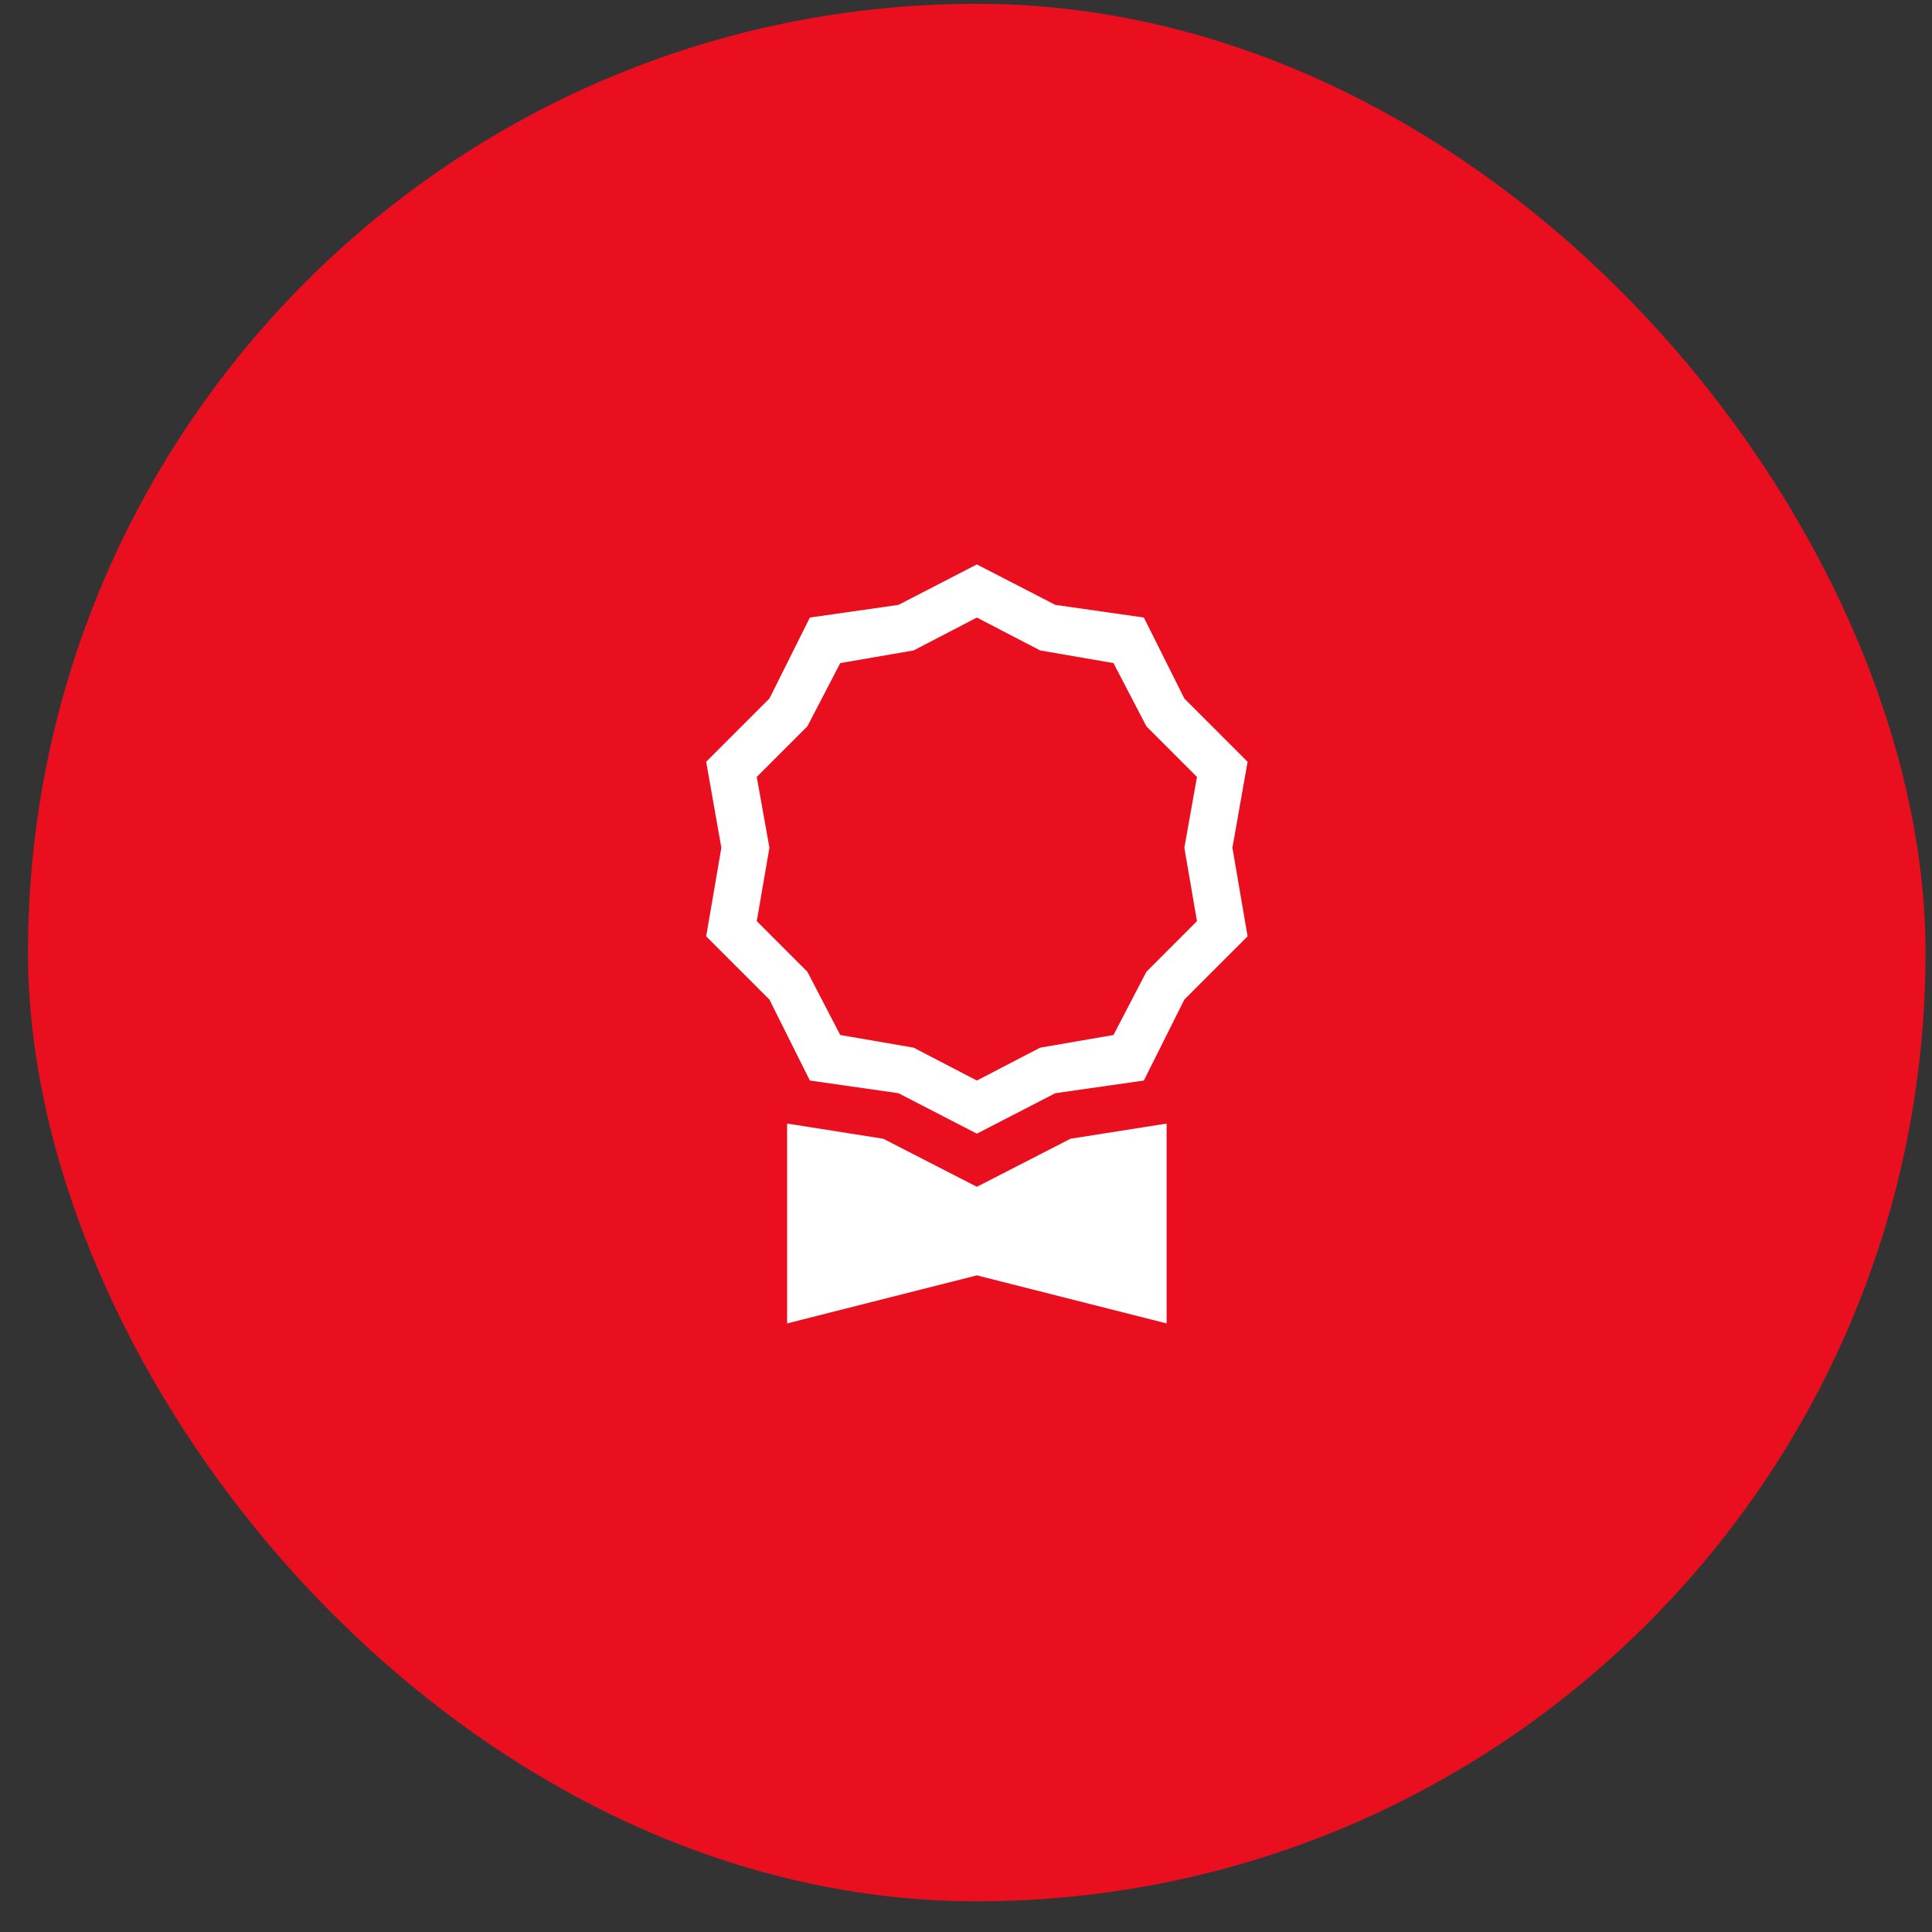
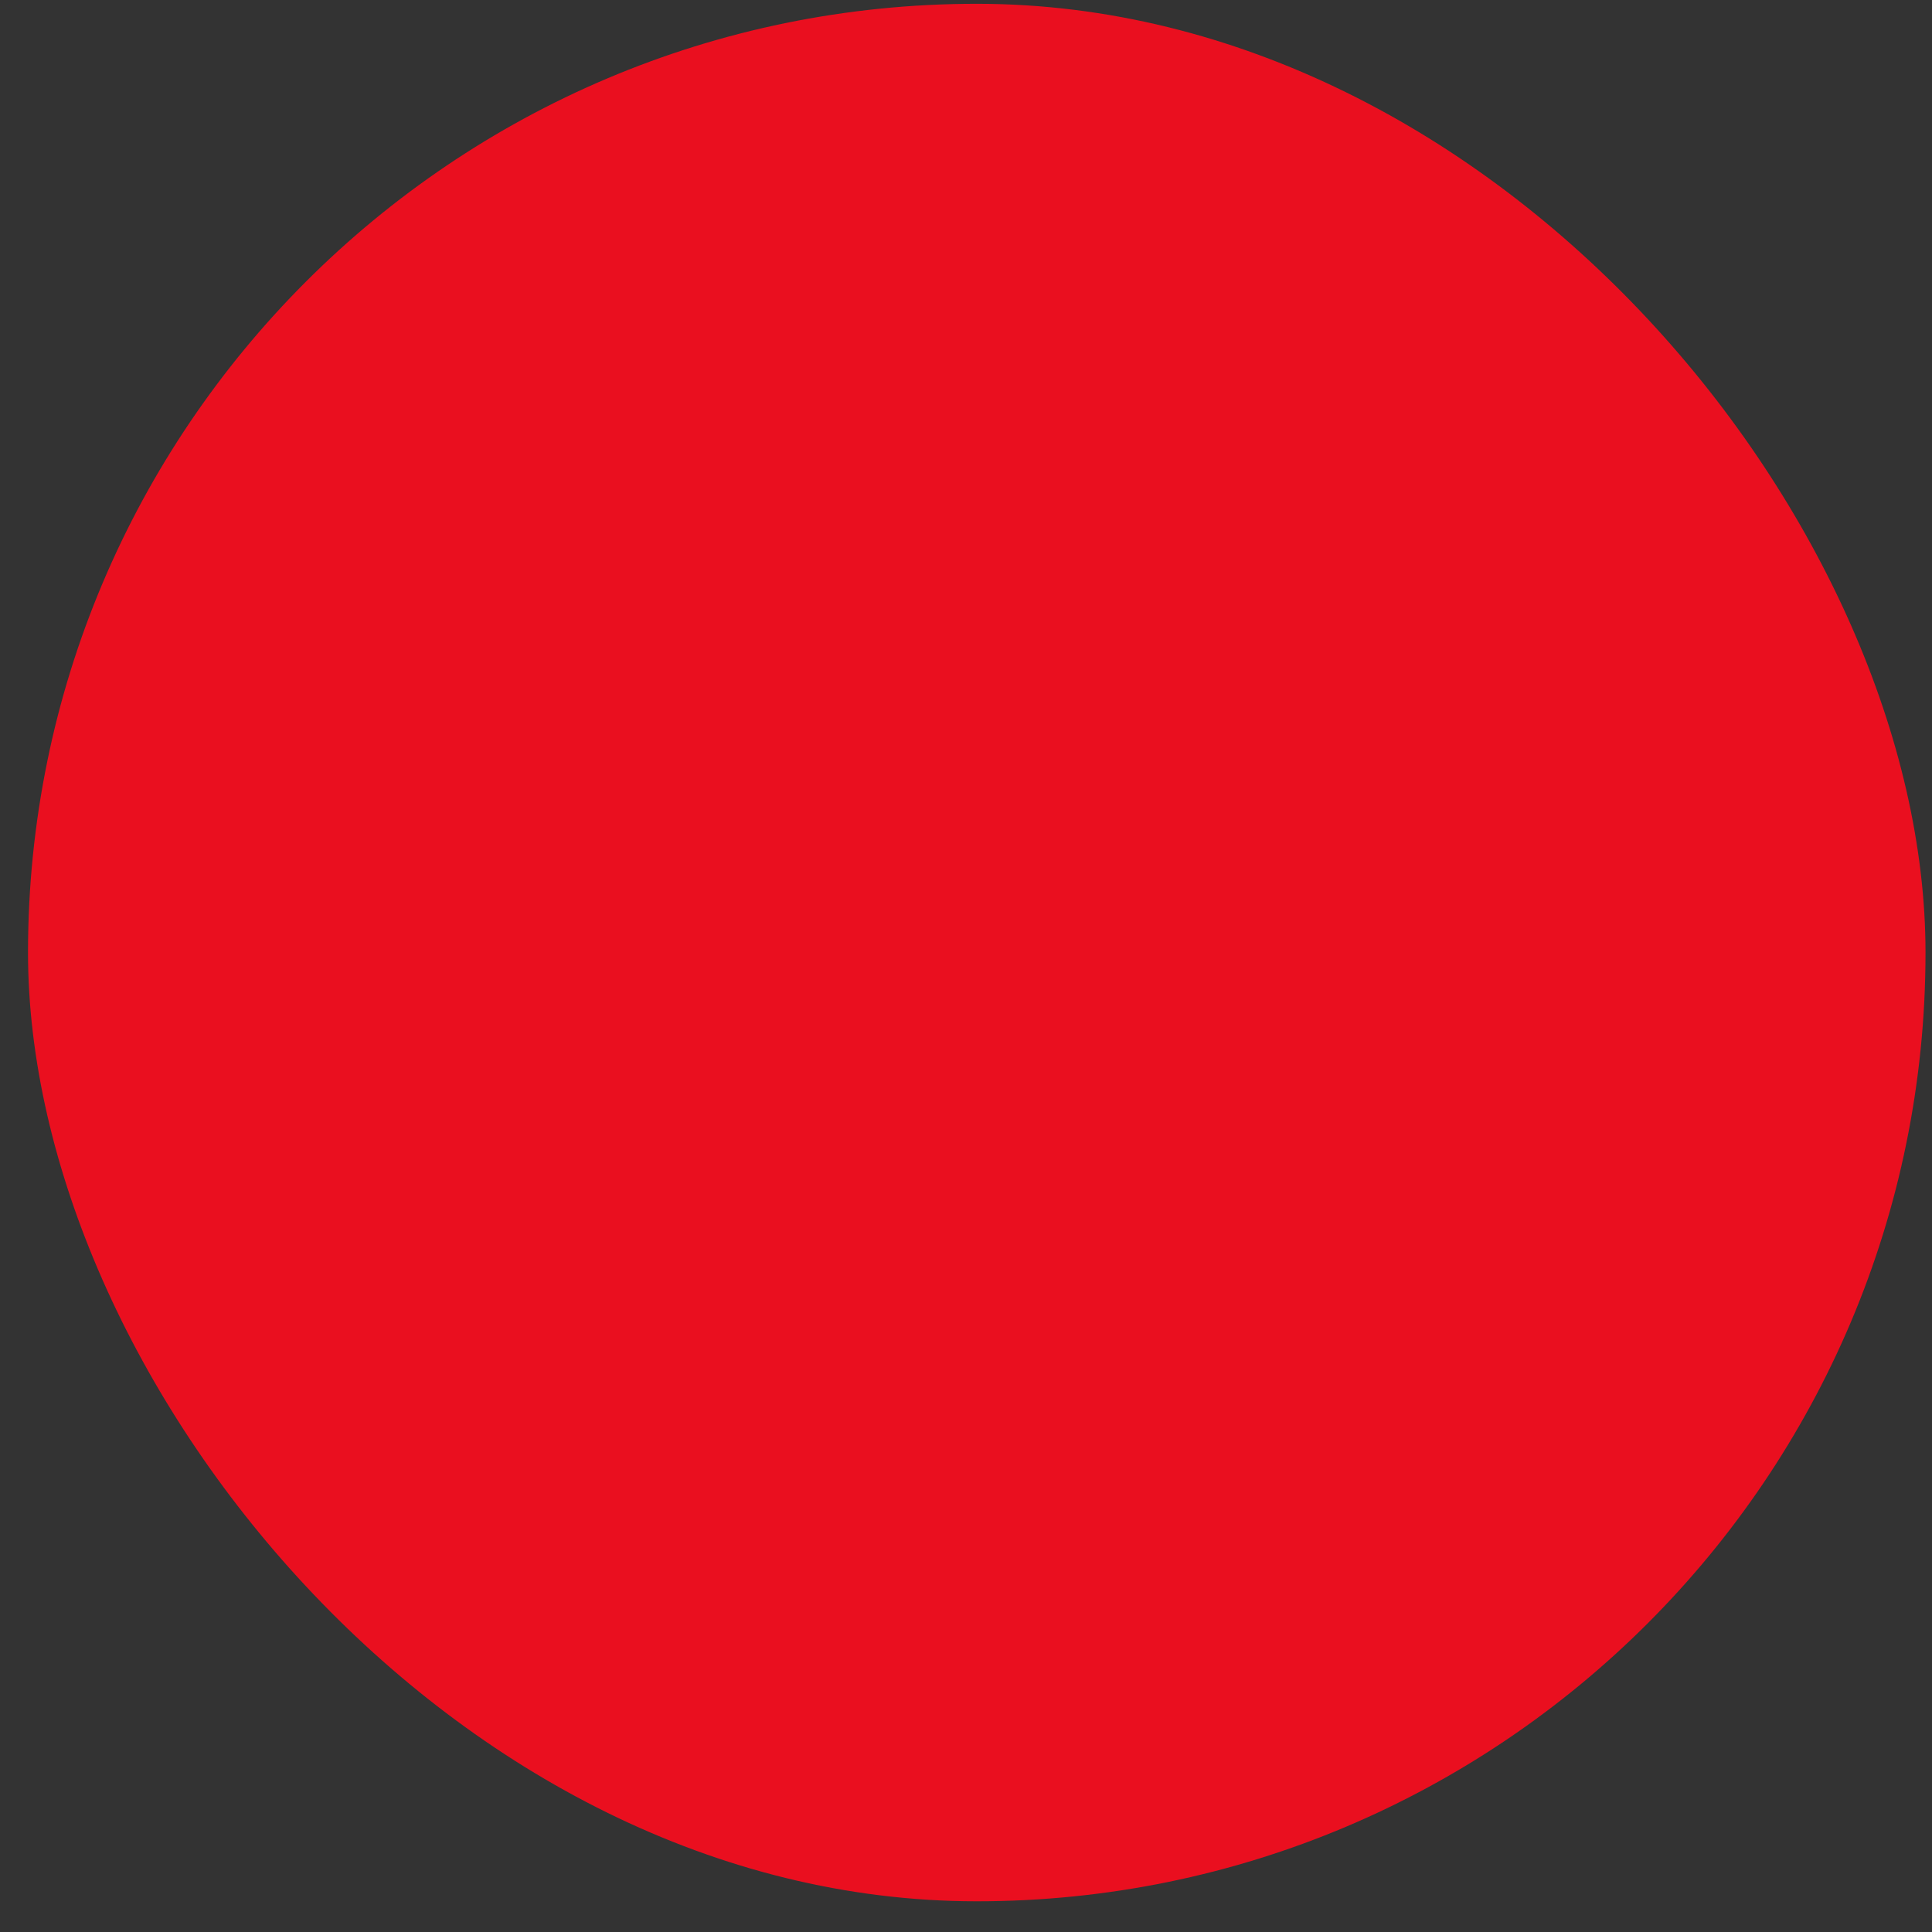
<svg xmlns="http://www.w3.org/2000/svg" width="56" height="56" viewBox="0 0 56 56" fill="none">
  <rect x="0" y="0" width="56" height="56" fill="#333333" stroke="none" />
  <rect x="0.812" y="0.11" width="55" height="55" rx="27.5" fill="#EA0F1F" />
  <g clip-path="url(#clip0_1993_1304)">
-     <path d="M30.589 17.533L28.315 16.36L26.042 17.533L23.475 17.9L22.302 20.247L20.469 22.08L20.909 24.573L20.469 27.14L22.302 28.973L23.475 31.32L26.042 31.687L28.315 32.86L30.589 31.687L33.155 31.32L34.329 28.973L36.162 27.14L35.722 24.573L36.162 22.08L34.329 20.247L33.155 17.9L30.589 17.533ZM32.275 19.22L33.229 21.053L34.695 22.52L34.329 24.573L34.695 26.7L33.229 28.167L32.275 30L30.149 30.367L28.315 31.32L26.482 30.367L24.355 30L23.402 28.167L21.935 26.7L22.302 24.573L21.935 22.52L23.402 21.053L24.355 19.22L26.482 18.853L28.315 17.9L30.149 18.853L32.275 19.22ZM22.815 32.567V38.36L28.315 36.967L33.815 38.36V32.567L31.029 33.007L28.315 34.4L25.602 33.007L22.815 32.567Z" fill="white" />
+     <path d="M30.589 17.533L28.315 16.36L26.042 17.533L23.475 17.9L22.302 20.247L20.469 22.08L20.909 24.573L20.469 27.14L22.302 28.973L23.475 31.32L26.042 31.687L28.315 32.86L30.589 31.687L33.155 31.32L34.329 28.973L36.162 27.14L35.722 24.573L36.162 22.08L34.329 20.247L33.155 17.9L30.589 17.533ZM32.275 19.22L33.229 21.053L34.695 22.52L34.329 24.573L34.695 26.7L33.229 28.167L32.275 30L30.149 30.367L28.315 31.32L26.482 30.367L24.355 30L23.402 28.167L21.935 26.7L22.302 24.573L21.935 22.52L23.402 21.053L24.355 19.22L26.482 18.853L28.315 17.9L32.275 19.22ZM22.815 32.567V38.36L28.315 36.967L33.815 38.36V32.567L31.029 33.007L28.315 34.4L25.602 33.007L22.815 32.567Z" fill="white" />
  </g>
  <defs>
    <clipPath id="clip0_1993_1304">
-       <rect width="22" height="22" fill="white" transform="matrix(1 0 0 -1 17.312 38.36)" />
-     </clipPath>
+       </clipPath>
  </defs>
</svg>